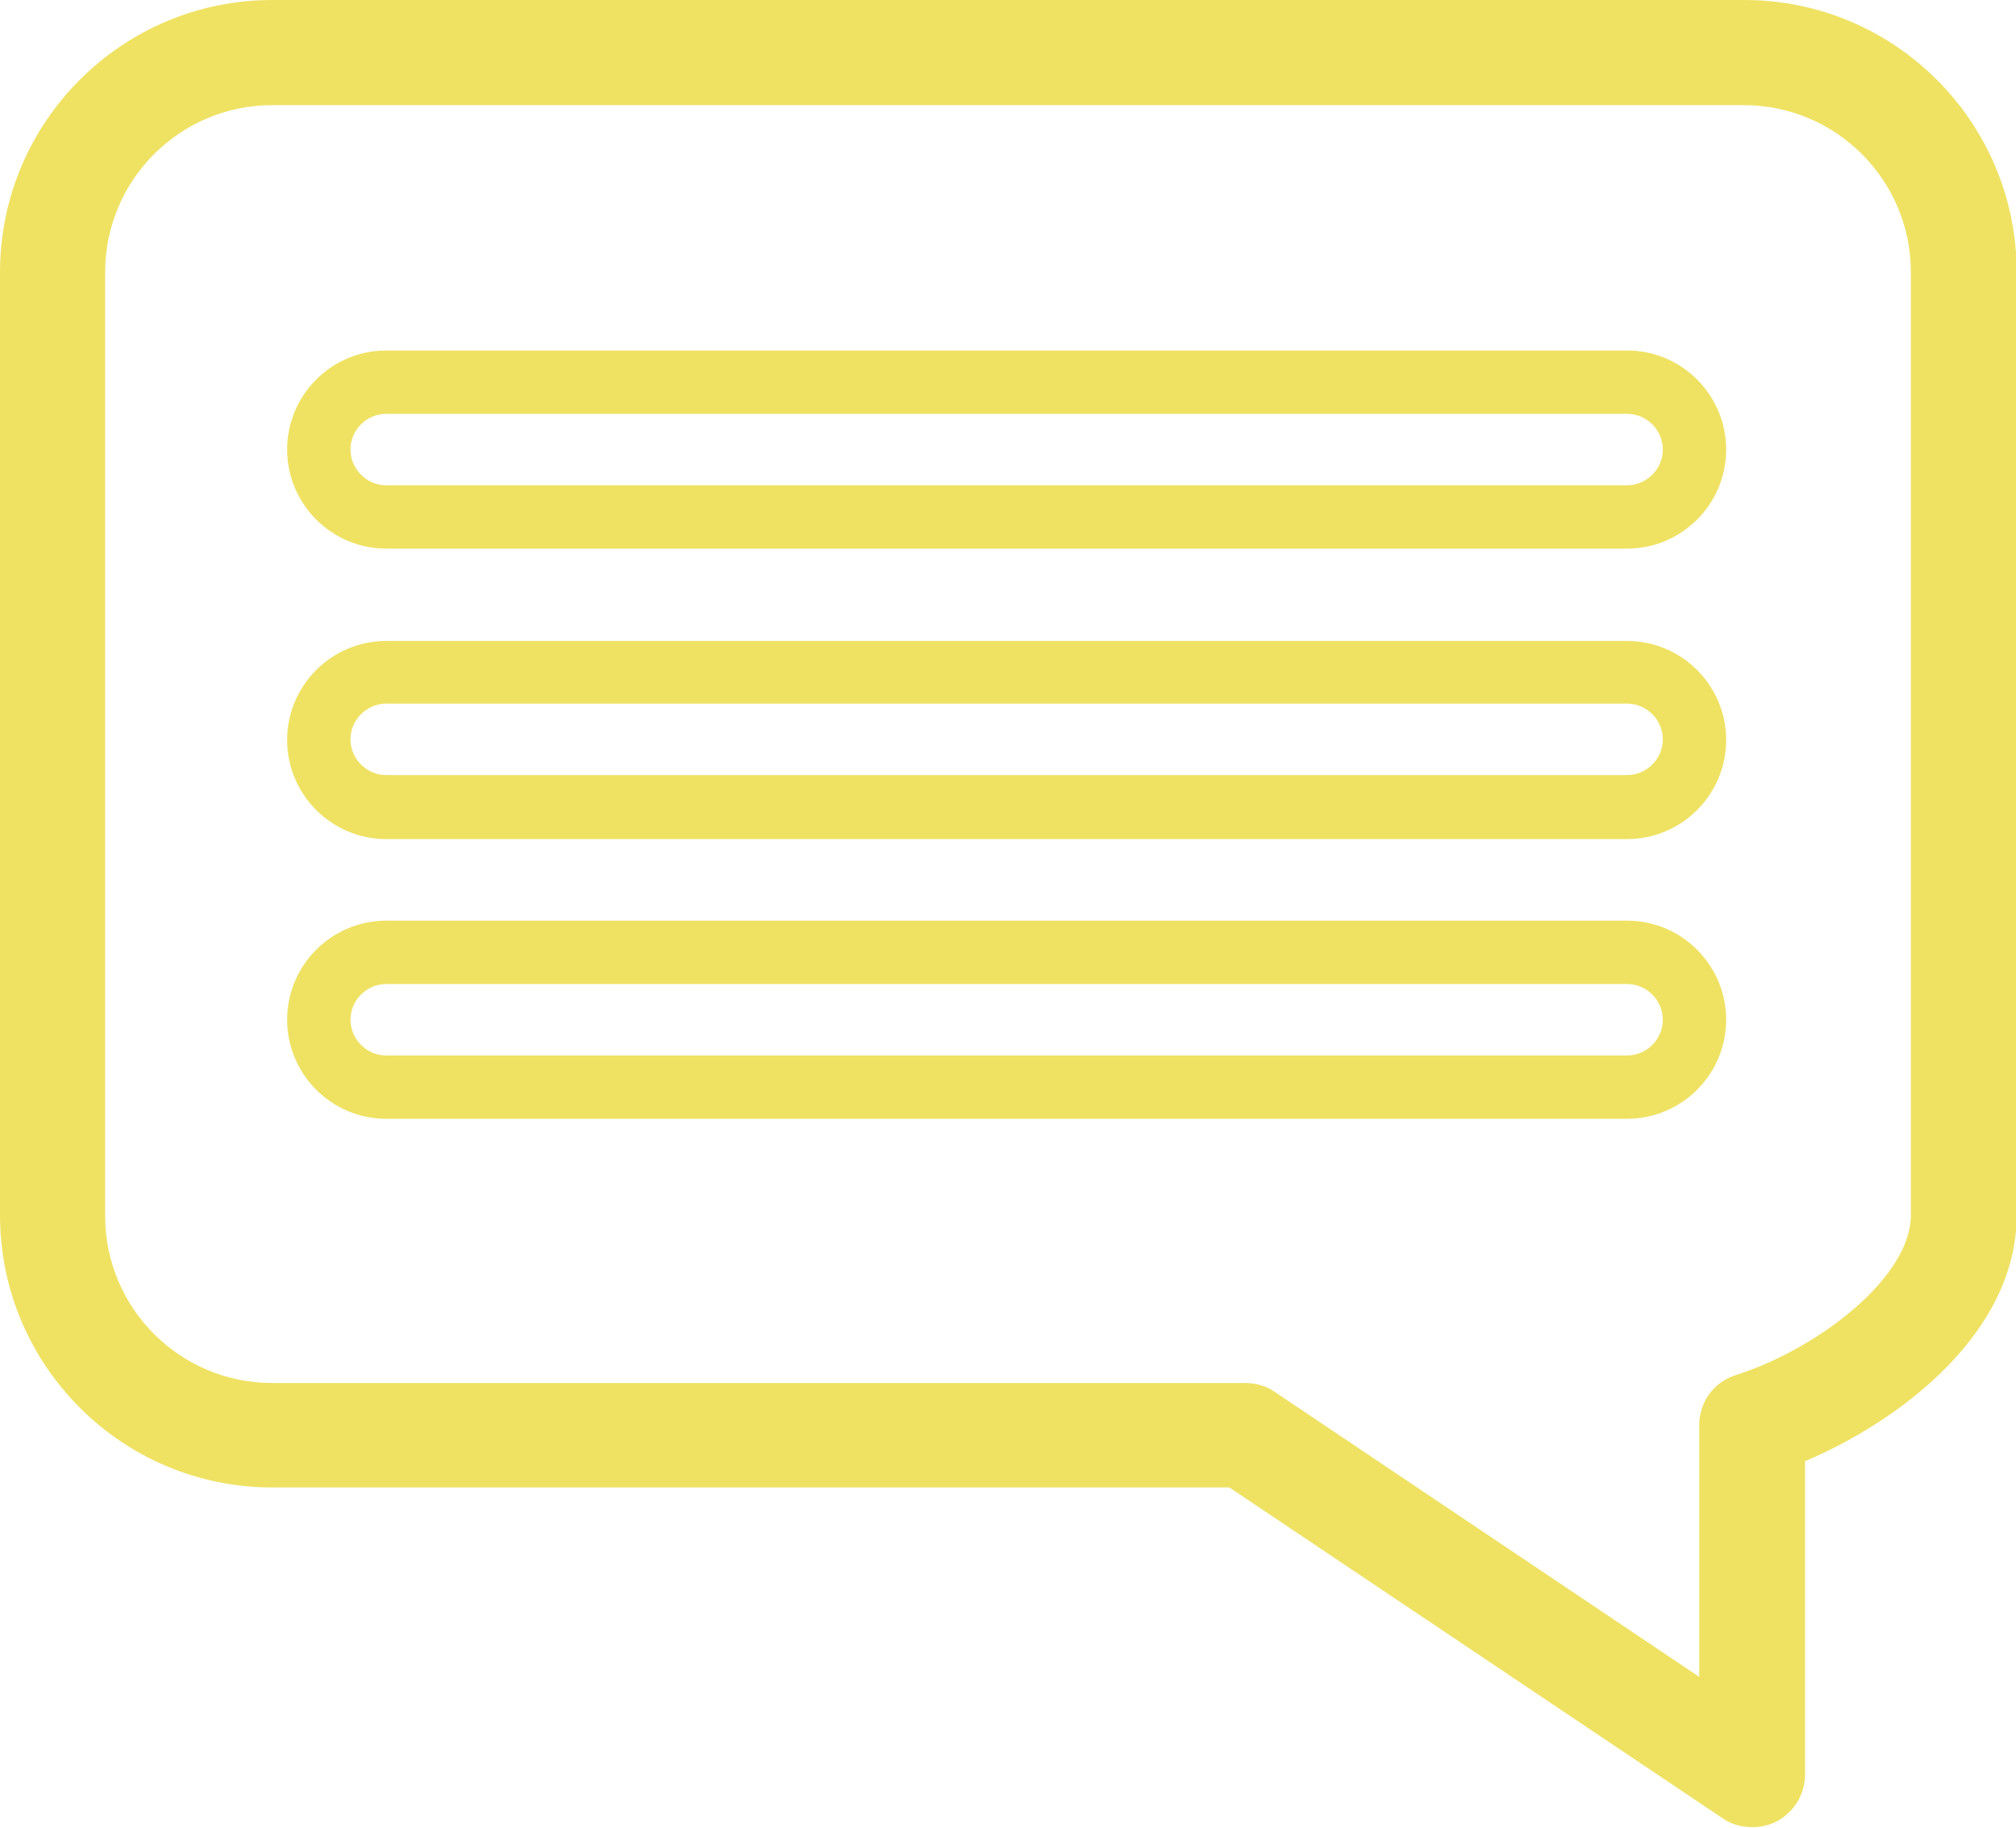
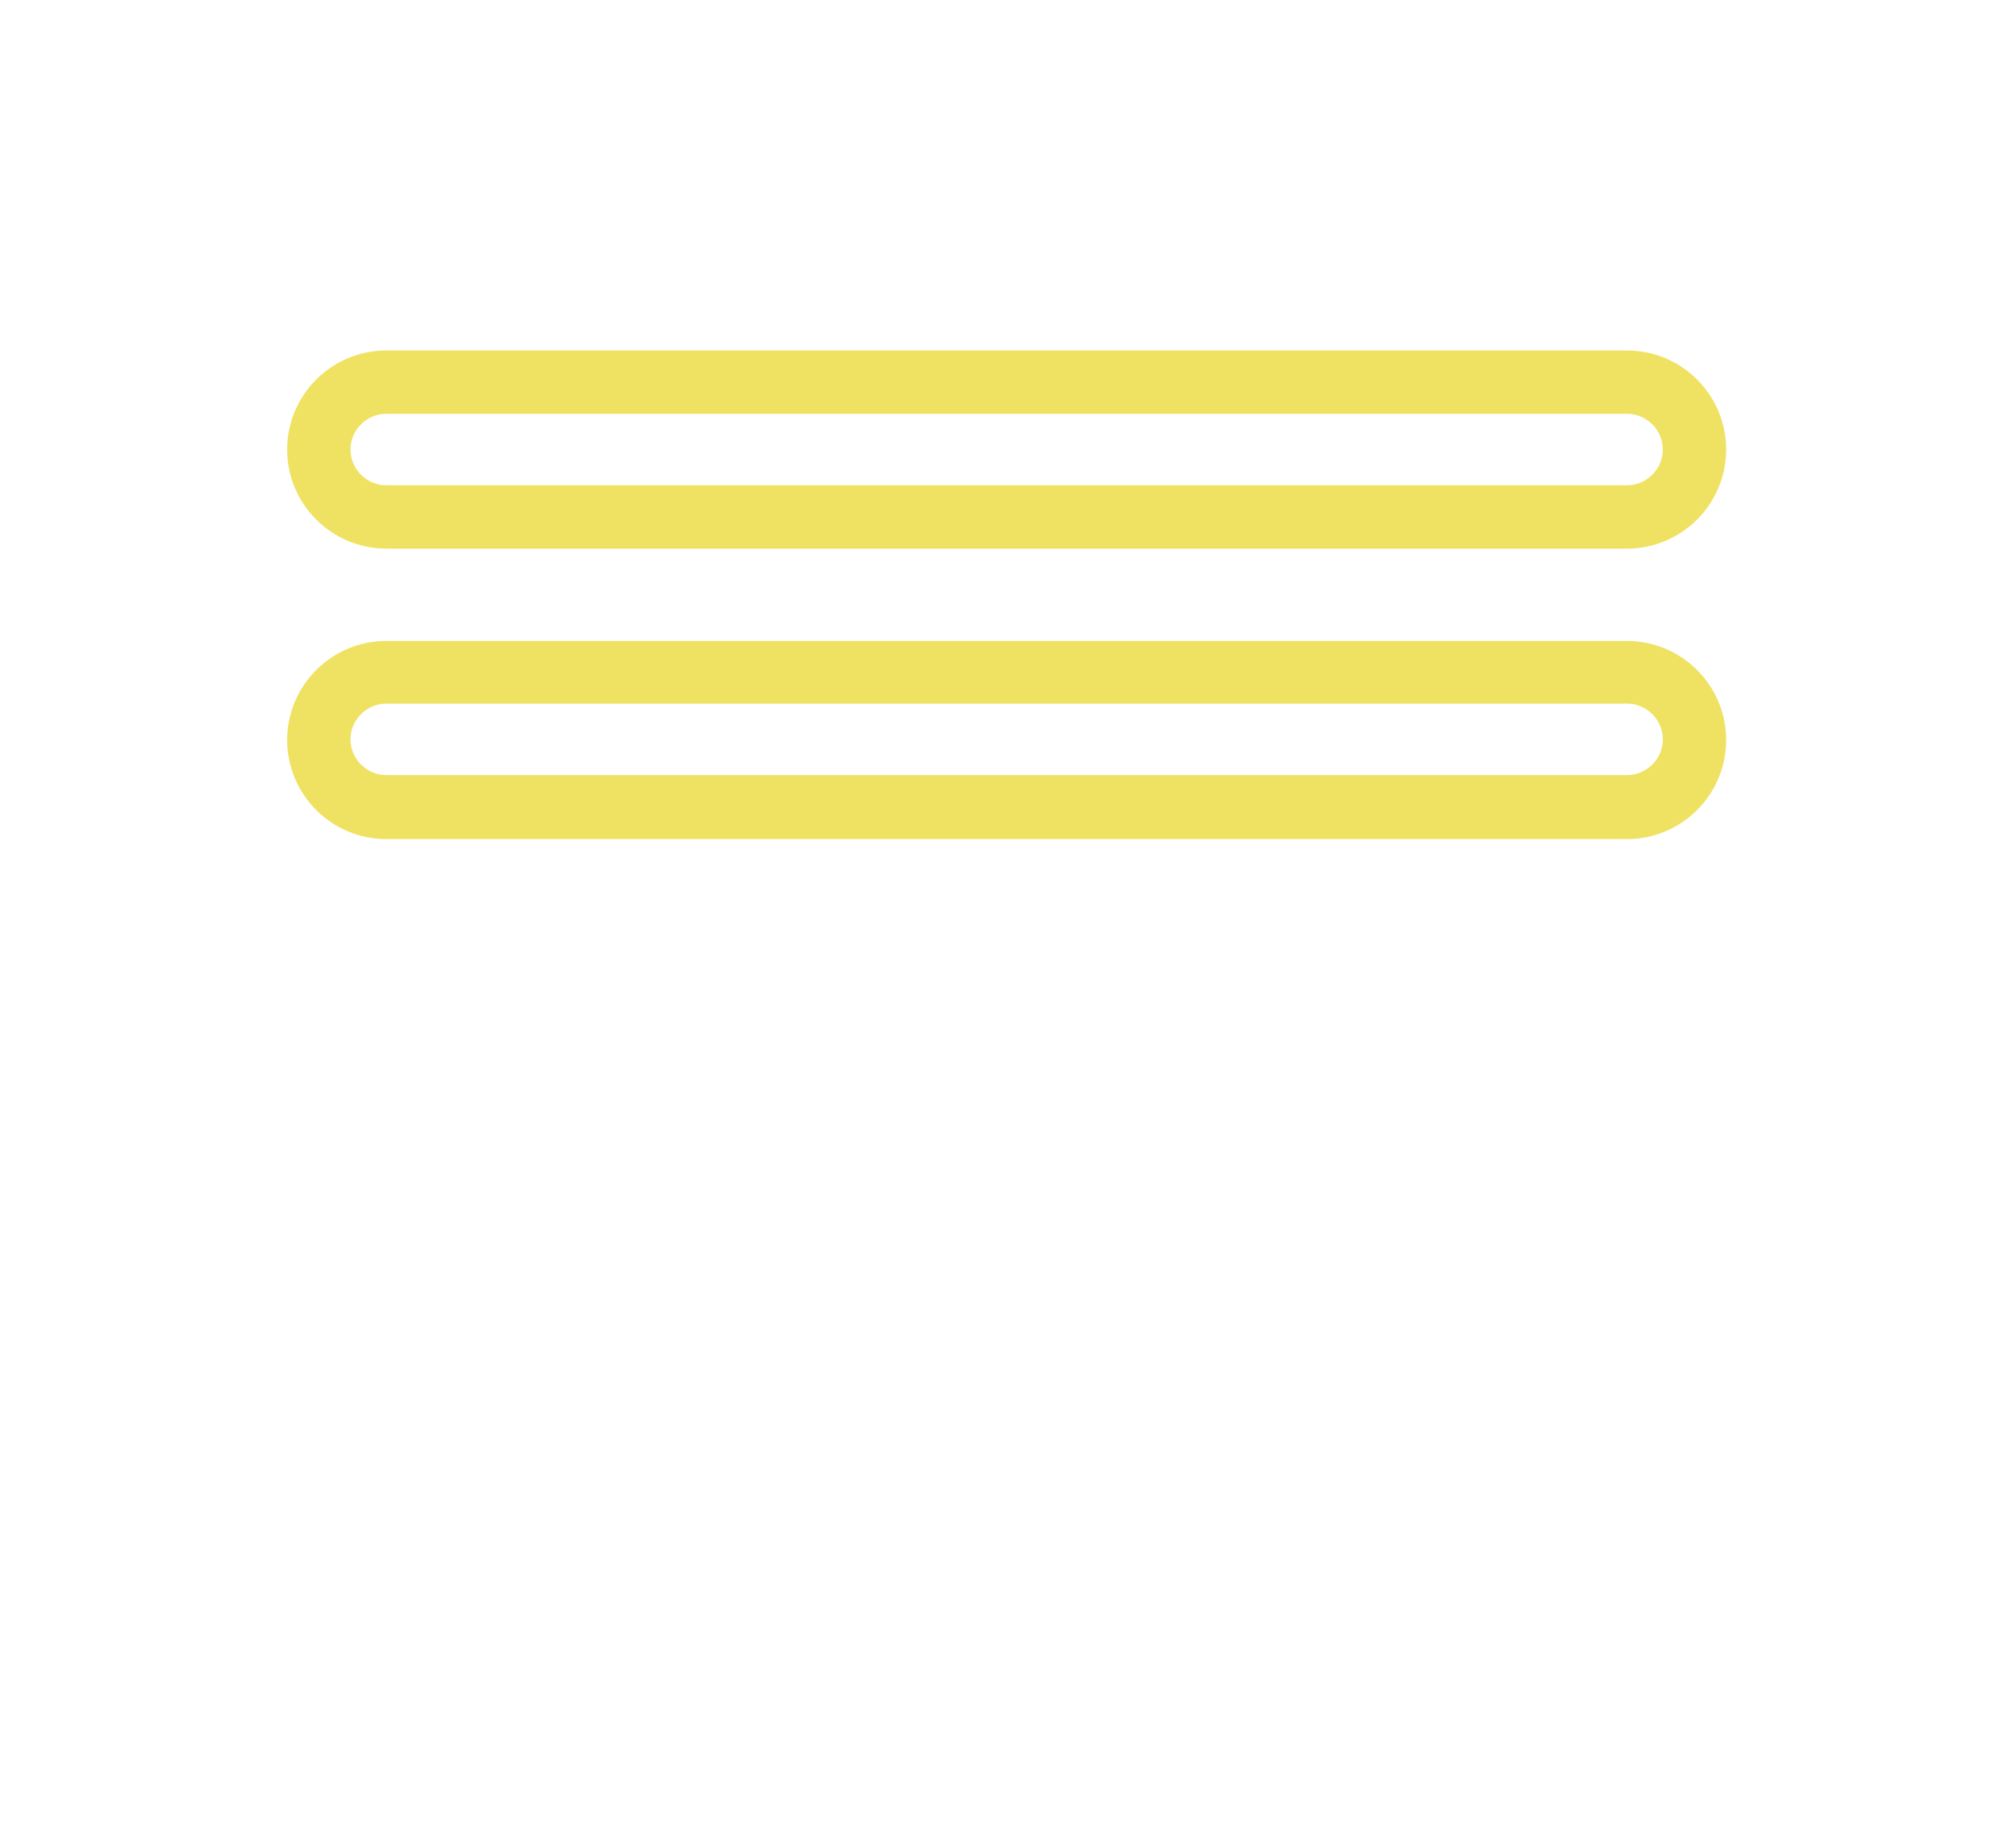
<svg xmlns="http://www.w3.org/2000/svg" id="Capa_2" data-name="Capa 2" viewBox="0 0 29.91 27.12">
  <defs>
    <style>
      .cls-1 {
        fill: #efe263;
      }
    </style>
  </defs>
  <g id="Layer_1" data-name="Layer 1">
    <g>
-       <path class="cls-1" d="M25.87,0H4.04C1.81,0,0,1.81,0,4.04v13.99c0,2.23,1.81,4.04,4.04,4.04h14.2l7.32,4.91c.13.09.28.13.44.13.13,0,.25-.03.37-.09.25-.14.41-.4.41-.69v-4.65c1.42-.6,3.14-1.91,3.14-3.65V4.04c0-2.23-1.81-4.04-4.04-4.04ZM28.35,18.03c0,.92-1.37,1.98-2.59,2.37-.33.1-.55.4-.55.75v3.73l-6.3-4.23c-.13-.09-.28-.13-.44-.13H4.04c-1.37,0-2.48-1.11-2.48-2.48V4.04c0-1.37,1.11-2.48,2.48-2.48h21.83c1.37,0,2.48,1.11,2.48,2.48v13.99Z" />
      <path class="cls-1" d="M24.14,5.2H5.73c-.81,0-1.47.66-1.47,1.47s.66,1.47,1.47,1.47h18.41c.81,0,1.47-.66,1.47-1.47s-.66-1.47-1.47-1.47ZM24.14,7.2H5.73c-.29,0-.53-.24-.53-.53s.24-.53.53-.53h18.41c.29,0,.53.24.53.53s-.24.53-.53.53Z" />
      <path class="cls-1" d="M24.14,9.51H5.73c-.81,0-1.47.66-1.47,1.47s.66,1.47,1.47,1.47h18.41c.81,0,1.47-.66,1.47-1.47s-.66-1.47-1.47-1.47ZM24.14,11.5H5.73c-.29,0-.53-.24-.53-.53s.24-.53.53-.53h18.41c.29,0,.53.24.53.53s-.24.53-.53.53Z" />
-       <path class="cls-1" d="M24.14,13.66H5.73c-.81,0-1.47.66-1.47,1.47s.66,1.47,1.47,1.47h18.41c.81,0,1.47-.66,1.47-1.47s-.66-1.47-1.47-1.47ZM24.14,15.66H5.73c-.29,0-.53-.24-.53-.53s.24-.53.53-.53h18.41c.29,0,.53.24.53.53s-.24.53-.53.53Z" />
    </g>
  </g>
</svg>